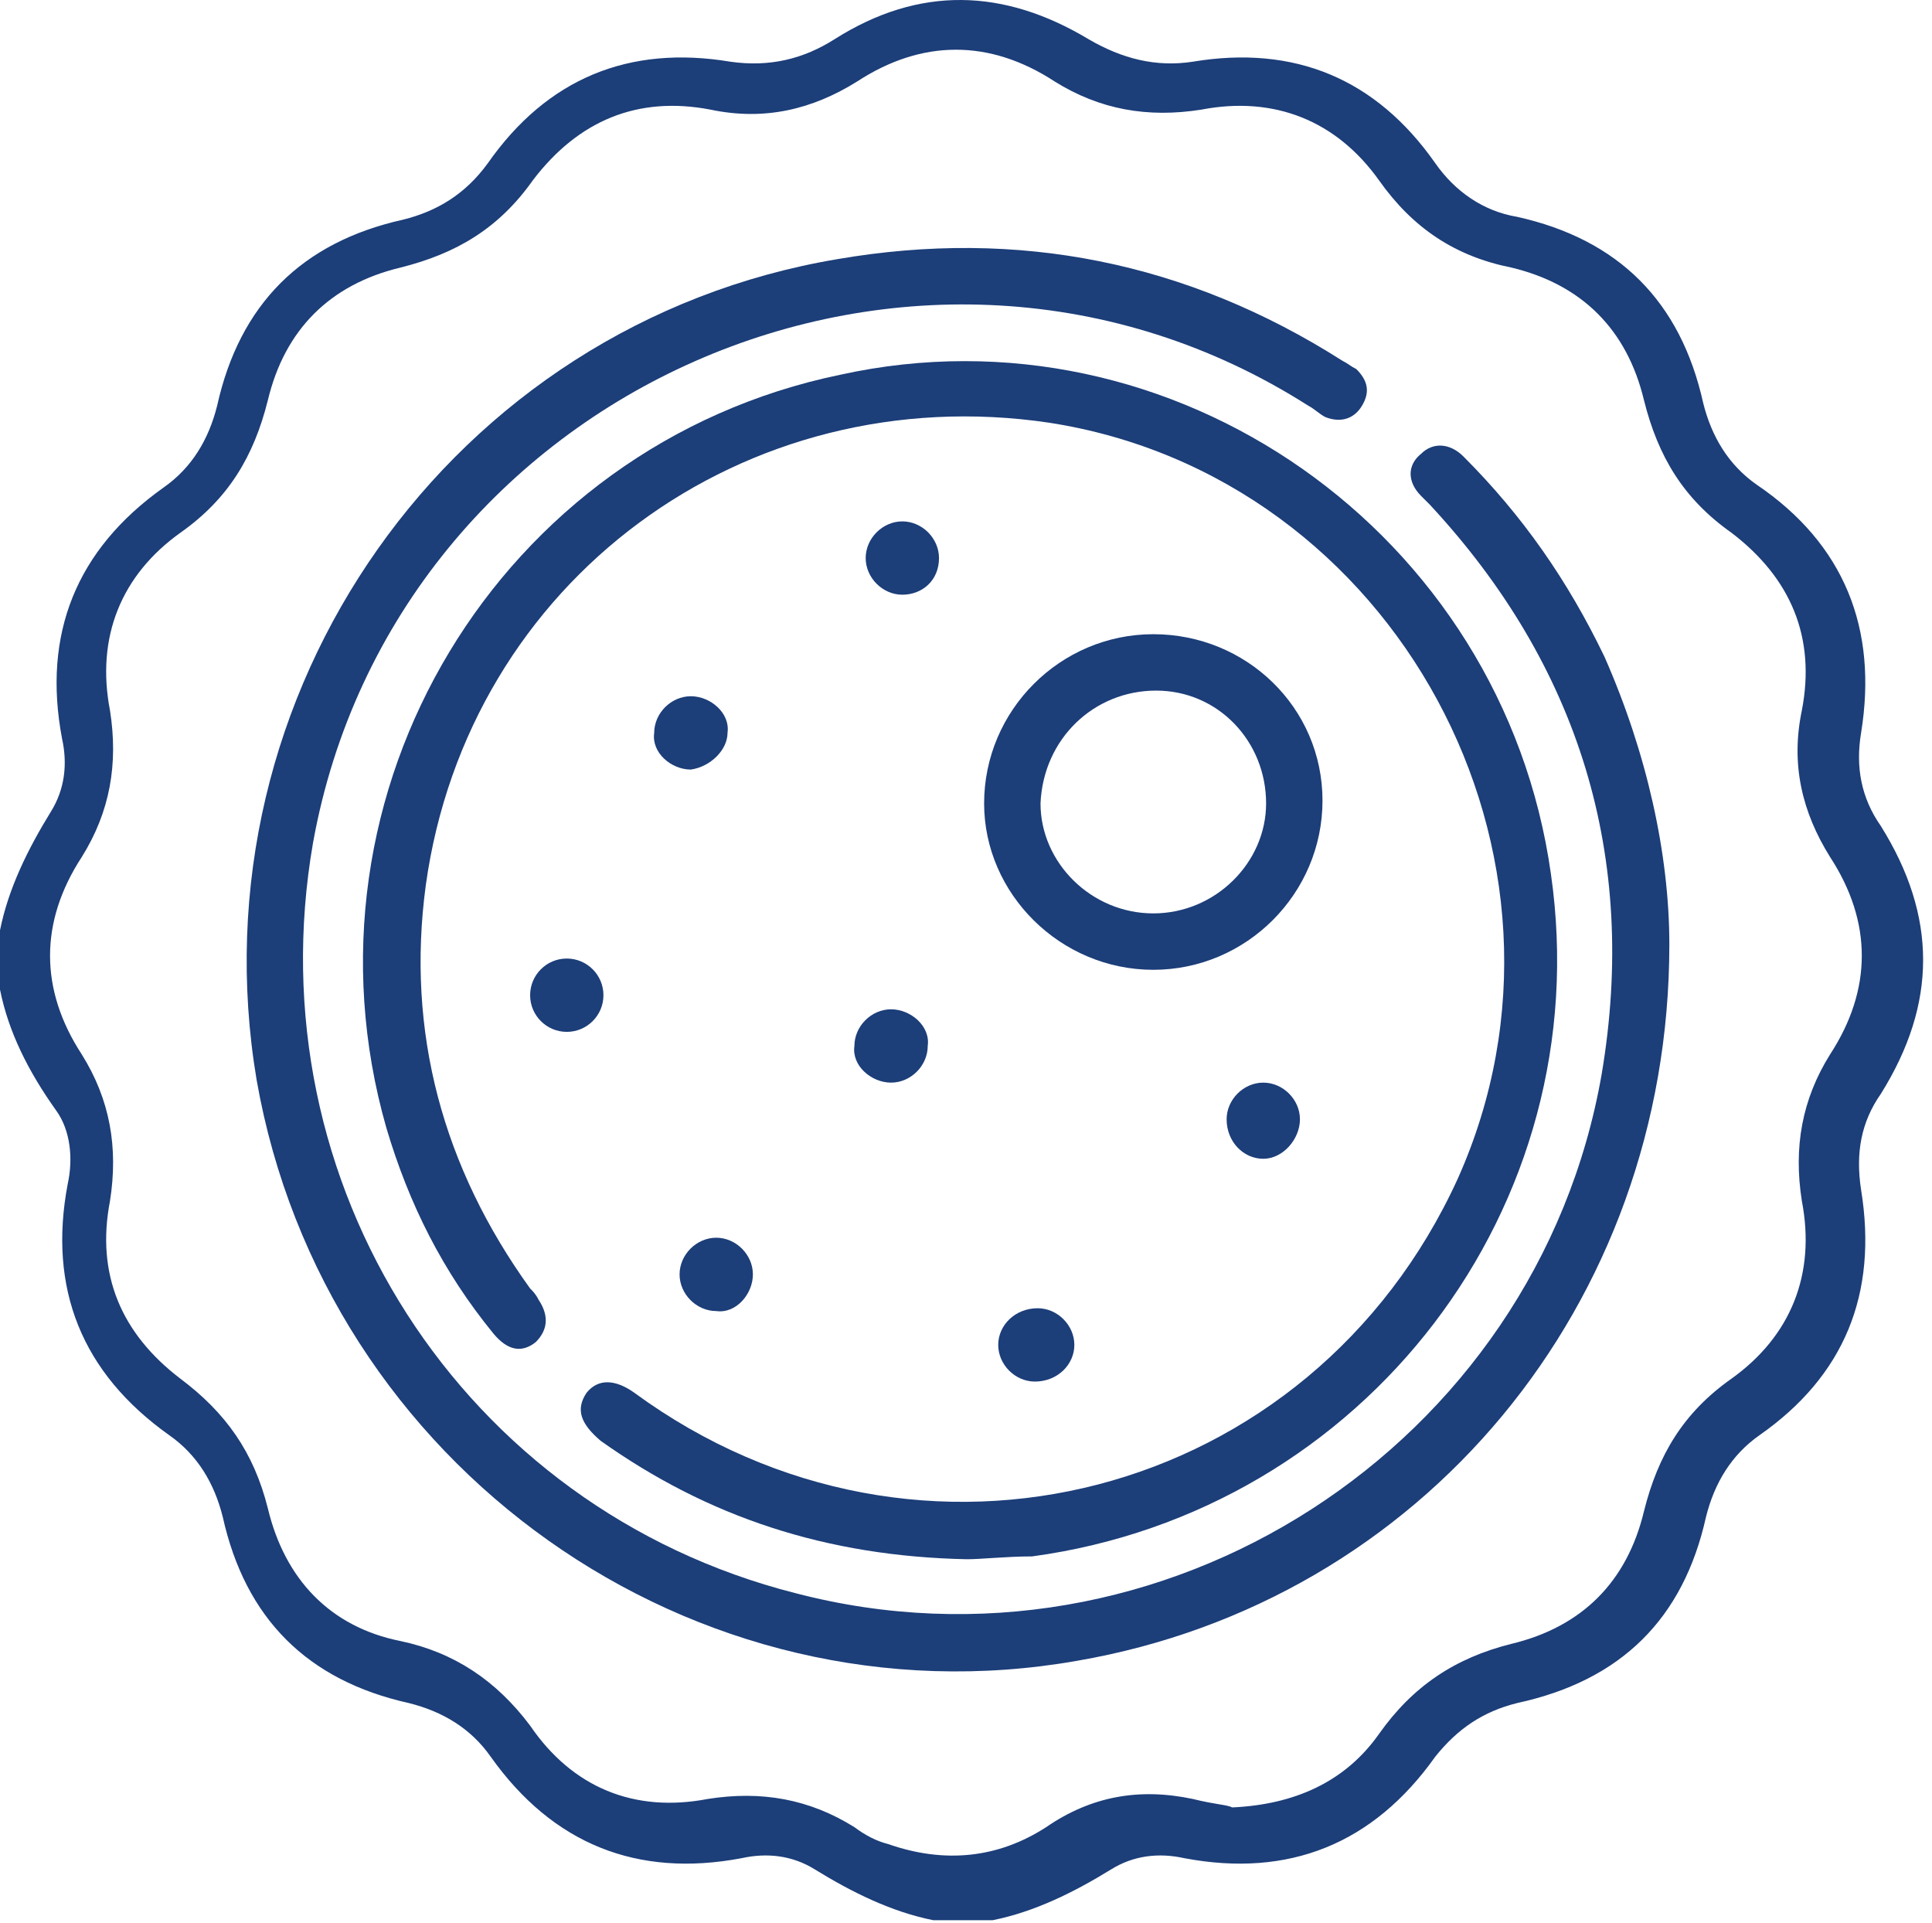
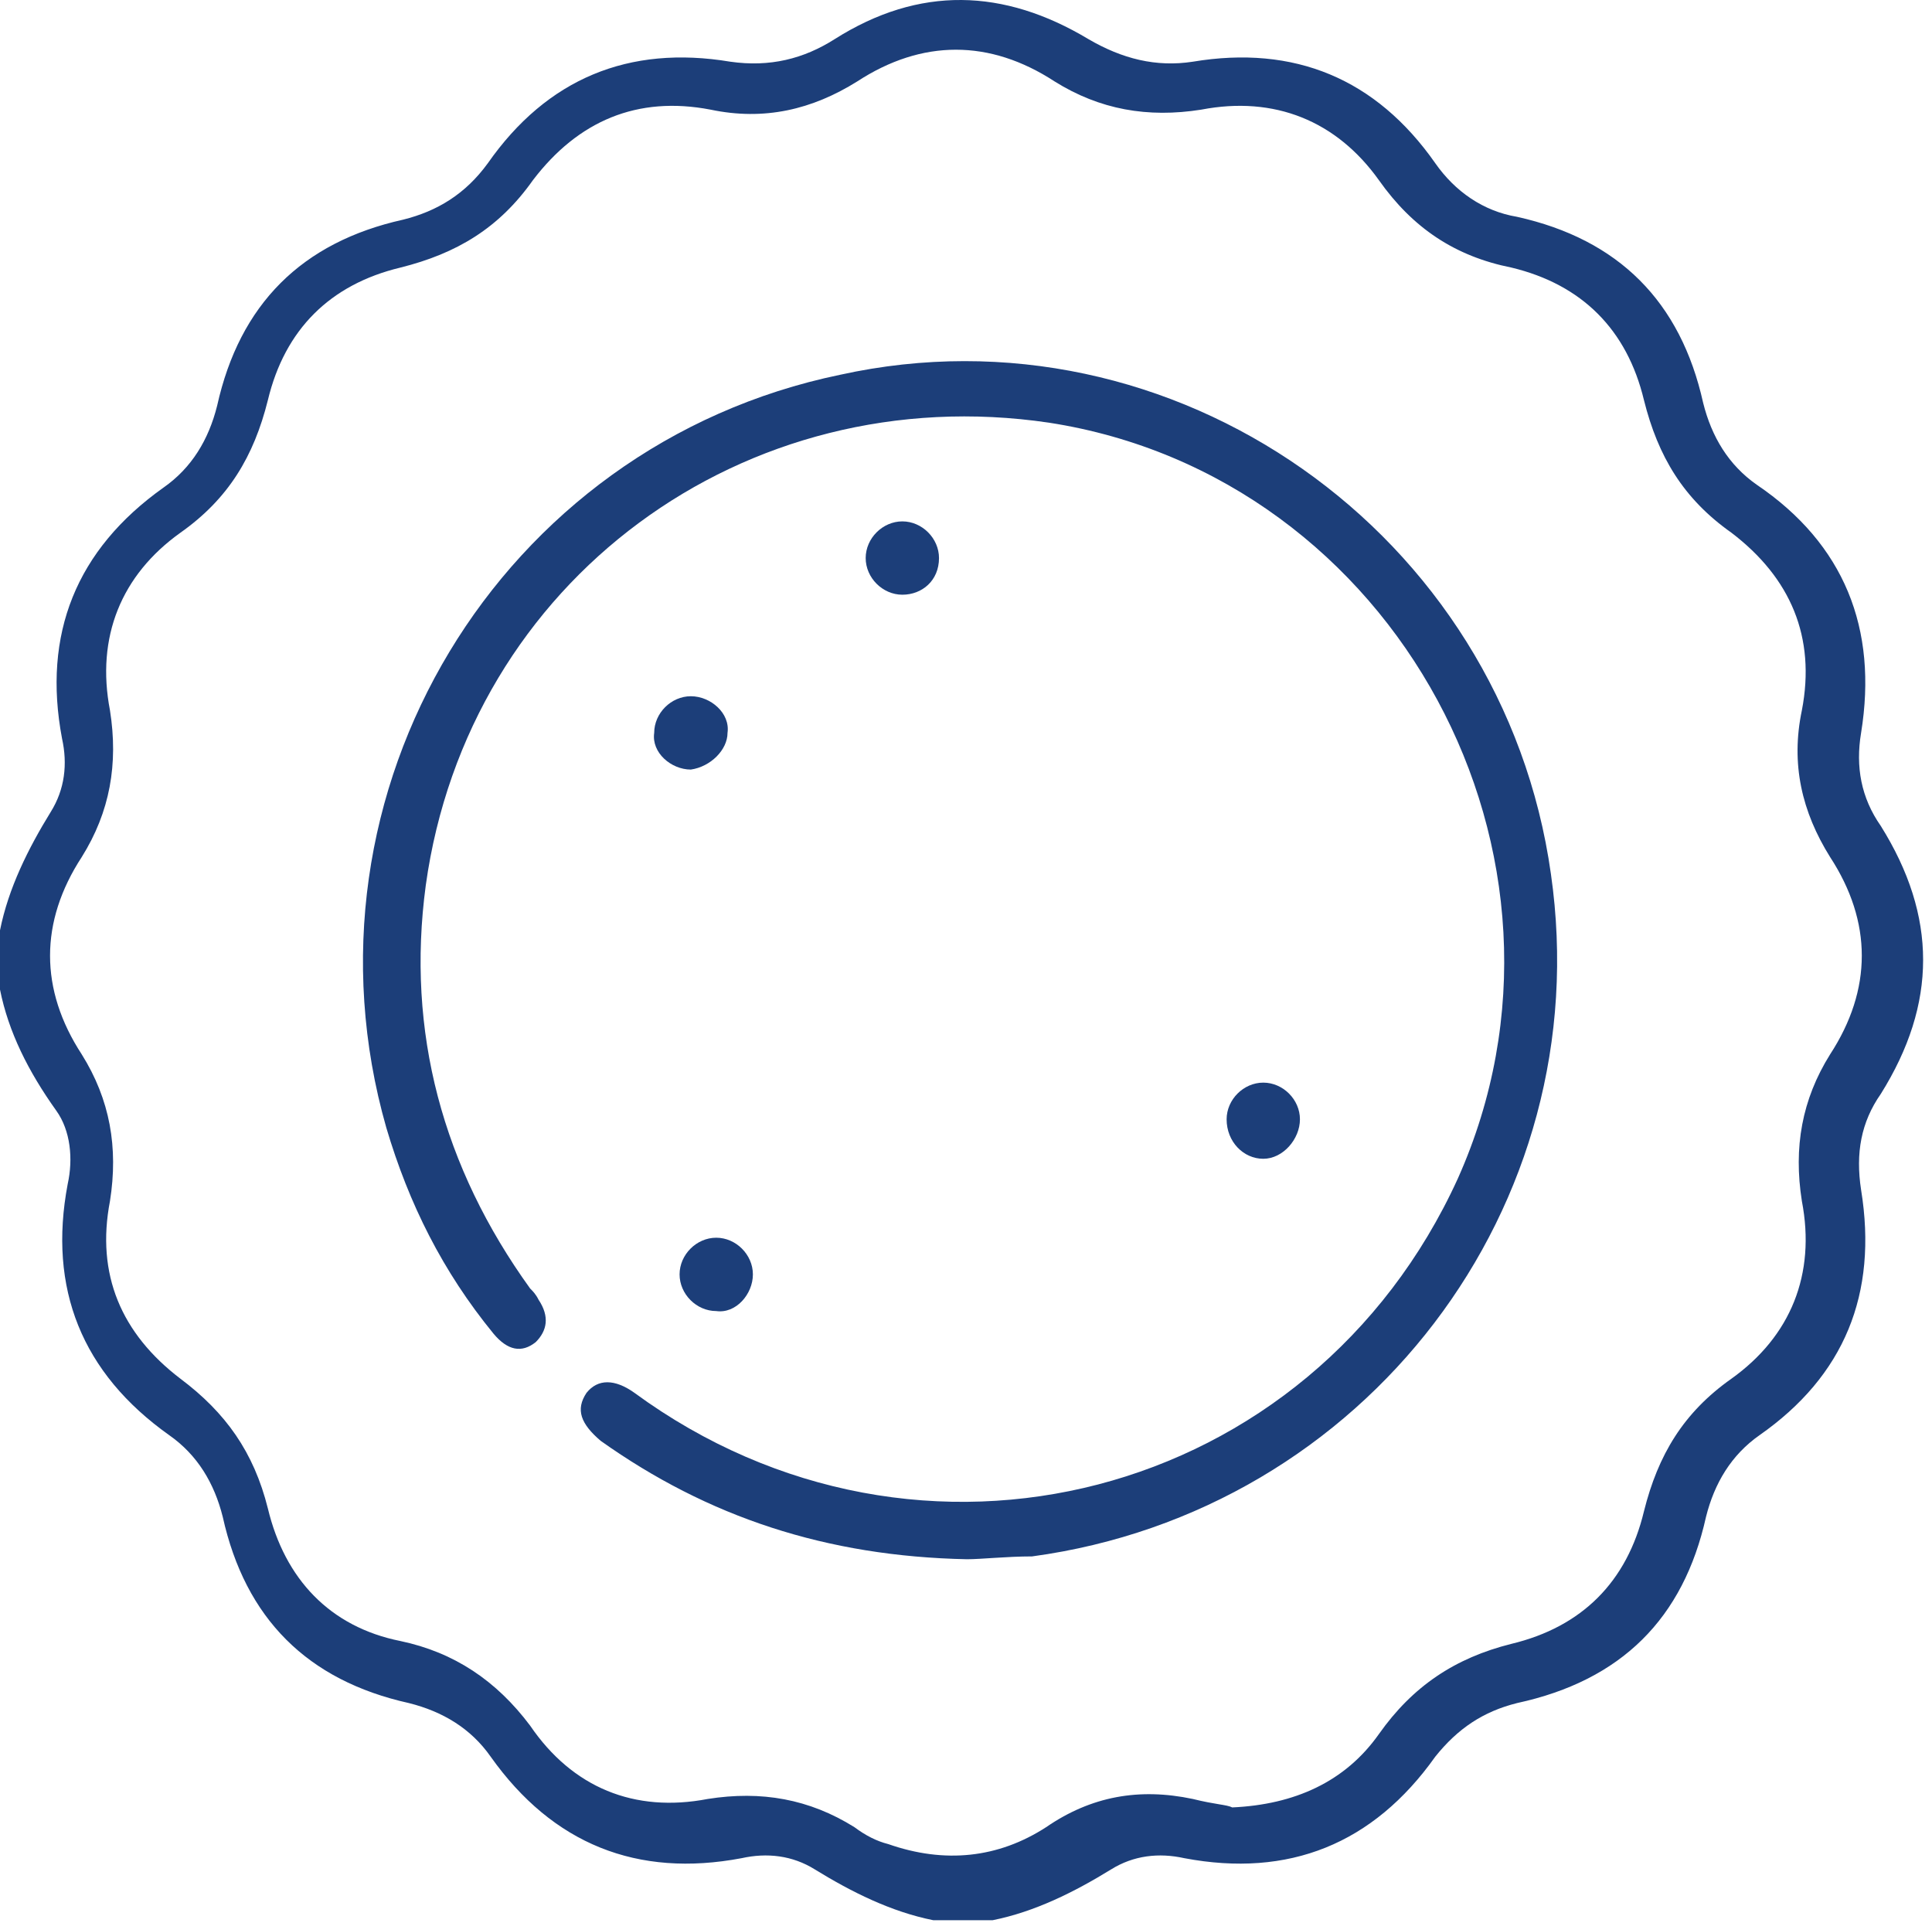
<svg xmlns="http://www.w3.org/2000/svg" width="100%" height="100%" viewBox="0 0 208 207" version="1.1" xml:space="preserve" style="fill-rule:evenodd;clip-rule:evenodd;stroke-linejoin:round;stroke-miterlimit:2;">
  <path d="M0,100.145c0.911,-4.553 3.036,-8.804 5.465,-12.75c1.517,-2.429 1.821,-5.161 1.214,-7.893c-2.125,-11.233 1.518,-20.34 10.929,-27.019c3.036,-2.125 4.857,-5.161 5.768,-8.804c2.429,-10.929 9.107,-17.608 20.036,-20.037c3.643,-0.91 6.679,-2.732 9.108,-6.071c6.375,-9.108 15.179,-12.751 26.108,-10.929c4.25,0.607 7.893,-0.304 11.233,-2.429c9.107,-5.768 18.215,-5.465 27.322,-0c3.643,2.125 7.286,3.036 11.233,2.429c10.929,-1.822 19.733,1.821 26.108,10.929c2.125,3.036 5.161,5.161 8.804,5.768c10.929,2.428 17.608,9.107 20.037,20.036c0.91,3.643 2.732,6.679 5.768,8.804c9.411,6.375 13.054,15.483 11.232,26.716c-0.607,3.643 0,6.982 2.125,10.018c6.072,9.715 6.072,19.126 0,28.84c-2.125,3.036 -2.732,6.376 -2.125,10.322c1.822,11.233 -1.821,20.037 -10.929,26.412c-3.036,2.125 -4.857,5.161 -5.768,8.804c-2.429,10.929 -9.107,17.608 -20.34,20.036c-3.643,0.911 -6.375,2.733 -8.804,5.768c-6.679,9.412 -15.786,13.055 -27.019,10.929c-2.732,-0.607 -5.464,-0.303 -7.893,1.215c-3.947,2.428 -8.197,4.554 -12.751,5.464l-6.375,0c-4.554,-0.91 -8.804,-3.036 -12.75,-5.464c-2.429,-1.518 -5.161,-1.822 -7.894,-1.215c-11.232,2.126 -20.34,-1.517 -27.018,-10.929c-2.126,-3.035 -5.161,-4.857 -8.804,-5.768c-10.929,-2.428 -17.608,-9.107 -20.037,-20.036c-0.911,-3.643 -2.732,-6.679 -5.768,-8.804c-9.411,-6.679 -13.054,-15.786 -10.929,-27.019c0.607,-2.732 0.304,-5.768 -1.214,-7.893c-3.036,-4.25 -5.161,-8.501 -6.072,-13.054l-0,-6.376Zm132.666,94.415c6.679,-0.304 12.143,-2.732 15.786,-7.893c3.643,-5.161 8.197,-8.197 14.269,-9.715c7.589,-1.821 12.447,-6.679 14.268,-14.268c1.518,-6.072 4.25,-10.626 9.411,-14.269c6.376,-4.554 9.108,-11.232 7.59,-19.126c-0.911,-5.768 -0,-10.929 3.036,-15.786c4.554,-6.982 4.554,-14.268 -0,-21.251c-3.036,-4.857 -4.25,-10.018 -3.036,-15.786c1.518,-7.893 -1.214,-14.269 -7.59,-19.126c-5.161,-3.643 -7.893,-8.197 -9.411,-14.268c-1.821,-7.59 -6.679,-12.447 -14.268,-14.269c-6.072,-1.214 -10.626,-4.25 -14.269,-9.411c-4.553,-6.375 -11.232,-9.107 -19.125,-7.589c-5.768,0.91 -10.929,-0 -15.787,-3.036c-6.982,-4.554 -14.268,-4.554 -21.251,-0c-4.857,3.036 -10.018,4.25 -15.786,3.036c-7.893,-1.518 -14.268,1.214 -19.126,7.589c-3.643,5.161 -8.196,7.893 -14.268,9.411c-7.59,1.822 -12.447,6.679 -14.269,14.269c-1.517,6.071 -4.25,10.625 -9.411,14.268c-6.375,4.554 -9.107,11.233 -7.589,19.126c0.911,5.768 -0,10.929 -3.036,15.786c-4.554,6.983 -4.554,14.269 -0,21.251c3.036,4.857 3.947,10.018 3.036,15.786c-1.518,7.894 1.214,14.269 7.589,19.126c4.858,3.643 7.894,7.893 9.411,13.965c1.822,7.59 6.679,12.751 14.269,14.269c5.768,1.214 10.322,4.25 13.965,9.107c4.553,6.679 11.232,9.411 19.125,7.893c5.769,-0.911 10.929,0 15.787,3.036c1.214,0.911 2.429,1.518 3.643,1.822c6.072,2.125 11.84,1.517 17.001,-1.822c4.857,-3.339 10.018,-4.25 15.786,-3.036c2.429,0.607 3.643,0.607 4.25,0.911Z" style="fill:#1c3e79;fill-rule:nonzero;" />
-   <path d="M179.722,101.664c-0,38.859 -26.716,70.735 -63.753,77.111c-41.287,7.286 -81.057,-20.948 -88.343,-62.539c-6.982,-41.59 20.948,-81.36 62.539,-88.342c19.429,-3.34 37.644,0.303 54.341,10.929c0.607,0.303 0.911,0.607 1.518,0.91c1.214,1.215 1.518,2.429 0.607,3.947c-0.911,1.518 -2.429,1.821 -3.947,1.214c-0.607,-0.303 -1.214,-0.91 -1.821,-1.214c-41.895,-26.715 -98.361,-1.822 -107.165,47.055c-6.375,36.734 16.09,71.646 51.913,80.754c39.466,10.322 79.842,-15.787 86.825,-55.86c3.946,-23.376 -2.429,-44.019 -18.519,-61.324c-0.304,-0.303 -0.607,-0.607 -0.911,-0.91c-1.518,-1.518 -1.518,-3.34 0,-4.554c1.215,-1.214 3.036,-1.214 4.554,0.303c6.375,6.376 11.233,13.358 15.179,21.555c4.554,10.322 6.983,21.251 6.983,30.965Z" style="fill:#1c3e79;fill-rule:nonzero;" />
  <path d="M104.129,167.845c-15.179,-0.304 -27.929,-4.554 -39.466,-12.751c-2.125,-1.821 -2.732,-3.339 -1.518,-5.161c1.215,-1.518 3.036,-1.518 5.161,0c30.662,22.465 72.86,11.536 88.647,-23.072c15.483,-34.609 -6.679,-75.593 -44.02,-81.361c-32.787,-4.857 -62.538,17.001 -67.092,49.788c-2.125,15.786 1.822,30.358 11.233,43.413c0.303,0.303 0.607,0.607 0.911,1.214c1.214,1.821 0.91,3.339 -0.304,4.554c-1.518,1.214 -3.036,0.91 -4.554,-0.911c-5.464,-6.679 -9.107,-13.965 -11.536,-22.162c-10.322,-36.126 12.143,-73.467 48.877,-81.057c35.823,-7.893 71.342,17.001 76.503,53.735c5.161,35.823 -20.036,68.61 -55.859,73.467c-2.733,-0 -5.465,0.304 -6.983,0.304Z" style="fill:#1c3e79;fill-rule:nonzero;" />
-   <path d="M142.381,86.18c-0,10.018 -8.197,18.215 -18.215,18.215c-10.019,0 -18.215,-8.197 -18.215,-17.911c-0,-10.019 8.196,-18.215 18.215,-18.215c10.018,-0 18.215,7.893 18.215,17.911Zm-18.215,12.143c6.679,0 12.143,-5.464 12.143,-11.839c0,-6.679 -5.161,-12.144 -11.84,-12.144c-6.679,0 -12.143,5.161 -12.447,12.144c0,6.375 5.465,11.839 12.144,11.839Z" style="fill:#1c3e79;fill-rule:nonzero;" />
  <path d="M97.147,64.018c-2.125,0 -3.947,-1.821 -3.947,-3.946c0,-2.126 1.822,-3.947 3.947,-3.947c2.125,-0 3.946,1.821 3.946,3.947c0,2.428 -1.821,3.946 -3.946,3.946Z" style="fill:#1c3e79;fill-rule:nonzero;" />
  <path d="M74.378,82.84c-2.125,0 -4.25,-1.821 -3.947,-3.946c0,-2.125 1.822,-3.947 3.947,-3.947c2.125,0 4.25,1.822 3.947,3.947c-0,1.821 -1.822,3.643 -3.947,3.946Z" style="fill:#1c3e79;fill-rule:nonzero;" />
-   <path d="M64.967,107.128c-0,-2.178 -1.769,-3.946 -3.947,-3.946c-2.178,-0 -3.946,1.768 -3.946,3.946c-0,2.178 1.768,3.947 3.946,3.947c2.178,-0 3.947,-1.769 3.947,-3.947Z" style="fill:#1c3e79;" />
-   <path d="M95.932,116.54c-2.125,-0 -4.25,-1.822 -3.946,-3.947c-0,-2.125 1.821,-3.947 3.946,-3.947c2.126,0 4.251,1.822 3.947,3.947c0,2.125 -1.821,3.947 -3.947,3.947Z" style="fill:#1c3e79;fill-rule:nonzero;" />
  <path d="M136.005,116.54c2.126,0 3.947,1.822 3.947,3.947c0,2.125 -1.821,4.25 -3.947,4.25c-2.125,-0 -3.946,-1.822 -3.946,-4.25c-0,-2.125 1.821,-3.947 3.946,-3.947Z" style="fill:#1c3e79;fill-rule:nonzero;" />
  <path d="M81.057,137.182c-0,2.125 -1.822,4.25 -3.947,3.947c-2.125,-0 -3.946,-1.822 -3.946,-3.947c-0,-2.125 1.821,-3.947 3.946,-3.947c2.125,0 3.947,1.822 3.947,3.947Z" style="fill:#1c3e79;fill-rule:nonzero;" />
-   <path d="M115.665,144.773c0,2.125 -1.821,3.946 -4.25,3.946c-2.125,0 -3.946,-1.821 -3.946,-3.946c-0,-2.125 1.821,-3.947 4.25,-3.947c2.125,0 3.946,1.822 3.946,3.947Z" style="fill:#1c3e79;fill-rule:nonzero;" />
</svg>